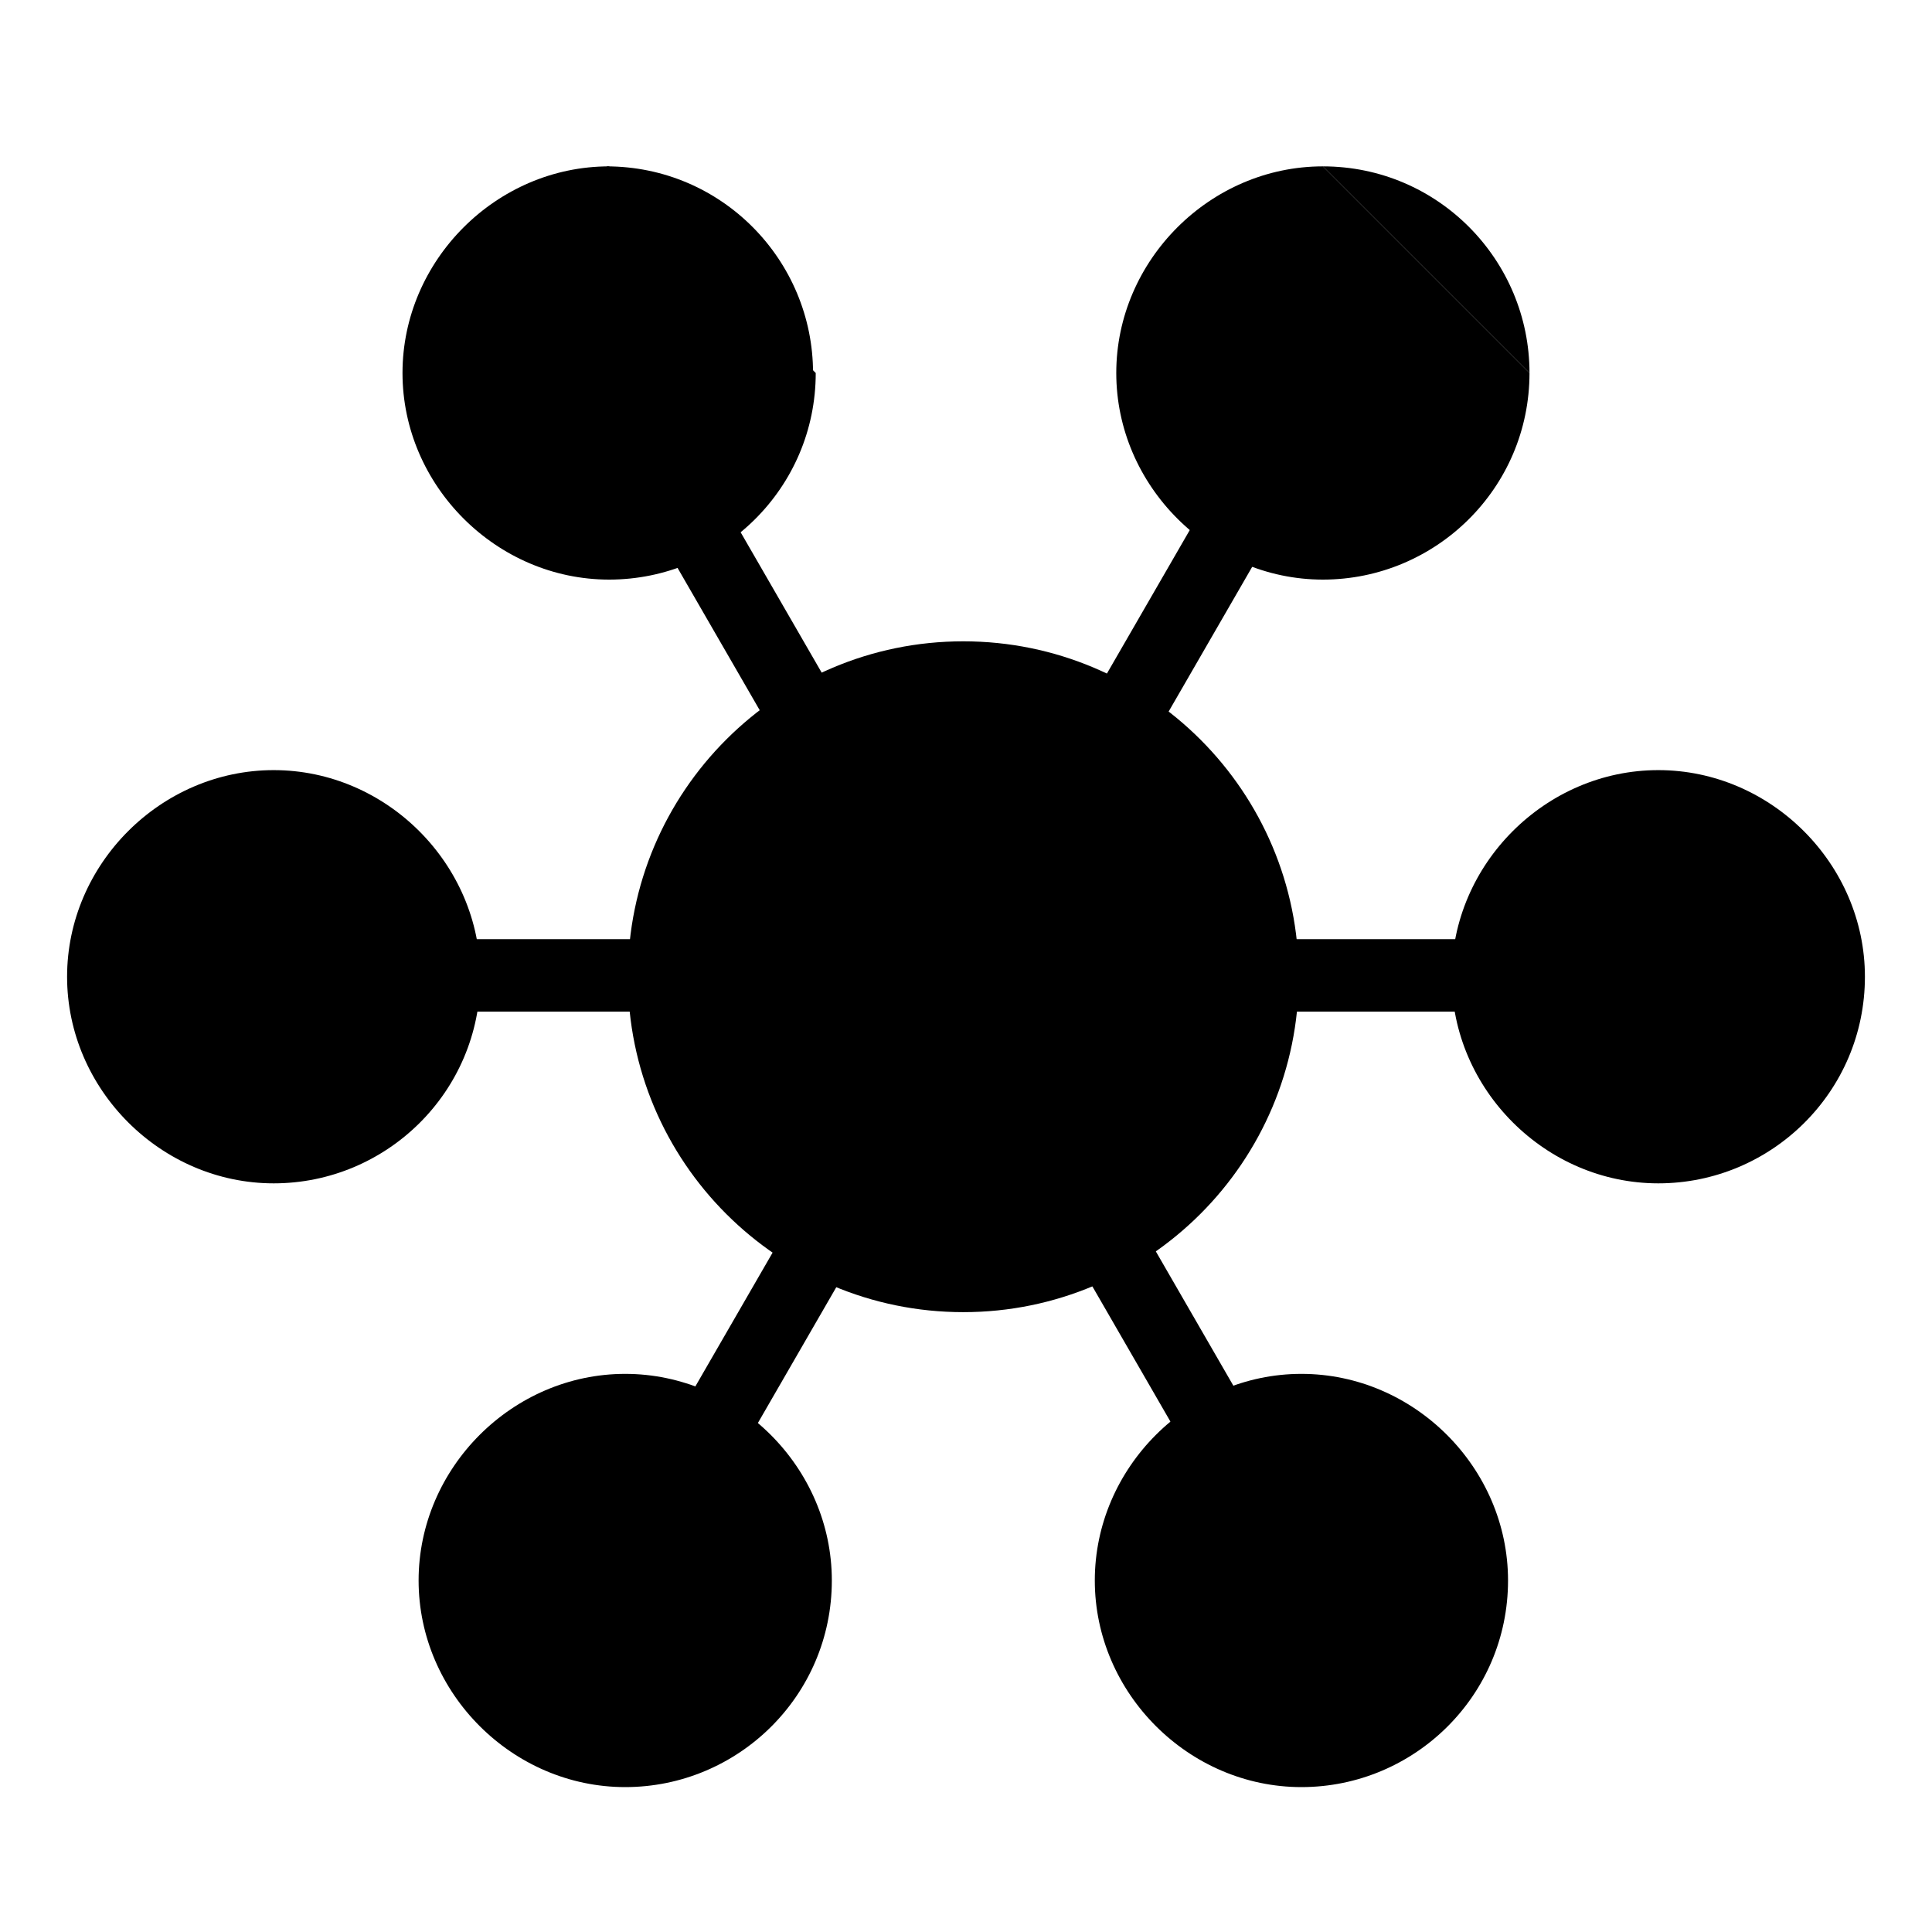
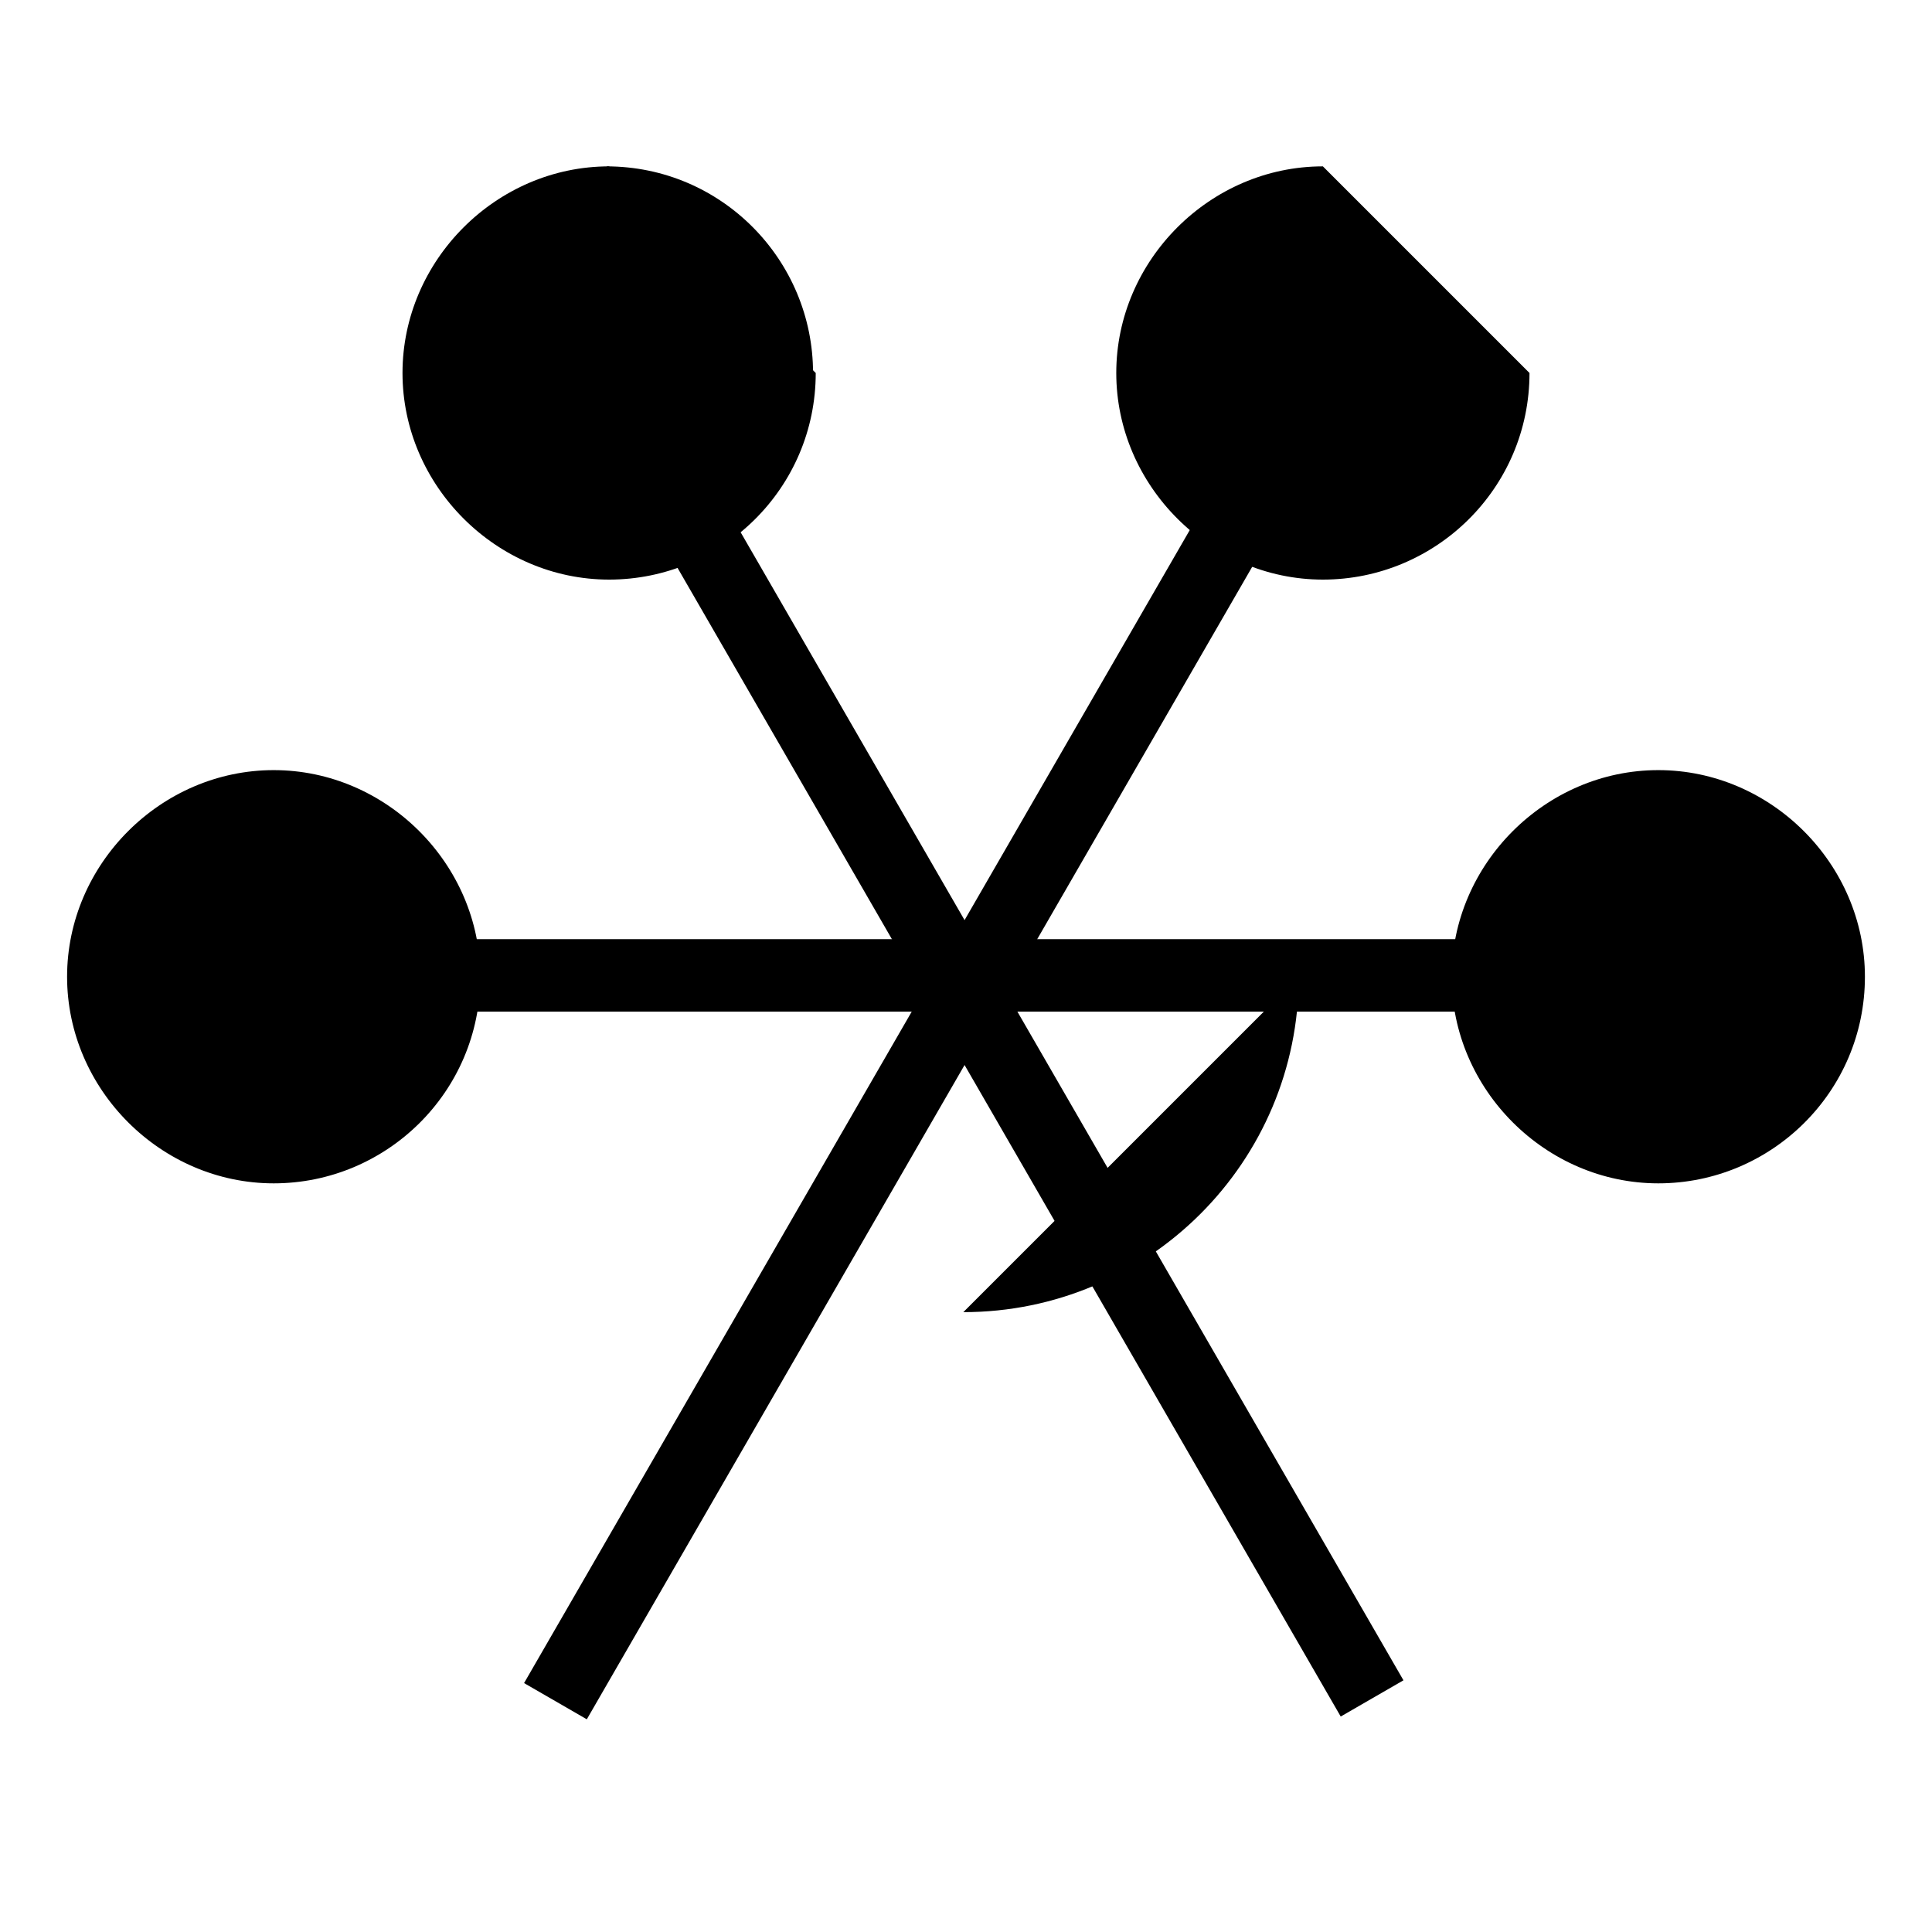
<svg xmlns="http://www.w3.org/2000/svg" viewBox="0 0 72 72" version="1.1" data-name="Layer 1" id="Layer_1">
  <defs>
    <style>
      .cls-1 {
        fill: #000;
        stroke-width: 0px;
      }
    </style>
  </defs>
  <rect height="2.7" width="60.8" y="35" x="5.6" class="cls-1" />
  <rect transform="translate(-14 49.6) rotate(-60)" height="2.7" width="61" y="35.6" x="5.4" class="cls-1" />
  <rect transform="translate(-13.7 22.9) rotate(-30)" height="61" width="2.7" y="6.4" x="34.6" class="cls-1" />
-   <path d="M31,58.9c0,4.3-3.5,7.7-7.7,7.7s-7.7-3.5-7.7-7.7,3.5-7.7,7.7-7.7,7.7,3.5,7.7,7.7" class="cls-1" />
-   <path d="M56.2,58.9c0,4.3-3.5,7.7-7.7,7.7s-7.7-3.5-7.7-7.7,3.5-7.7,7.7-7.7,7.7,3.5,7.7,7.7" class="cls-1" />
  <path d="M17.9,36.4c0,4.3-3.5,7.7-7.7,7.7s-7.7-3.5-7.7-7.7,3.5-7.7,7.7-7.7,7.7,3.5,7.7,7.7" class="cls-1" />
  <path d="M69.5,36.4c0,4.3-3.5,7.7-7.7,7.7s-7.7-3.5-7.7-7.7,3.5-7.7,7.7-7.7,7.7,3.5,7.7,7.7" class="cls-1" />
-   <path d="M48.4,36.4c0,6.9-5.6,12.5-12.5,12.5s-12.5-5.6-12.5-12.5,5.6-12.5,12.5-12.5,12.5,5.6,12.5,12.5" class="cls-1" />
-   <path d="M49.3,6.2c4.3,0,7.7,3.5,7.7,7.7" class="cls-1" />
+   <path d="M48.4,36.4c0,6.9-5.6,12.5-12.5,12.5" class="cls-1" />
  <path d="M57,13.9c0,4.3-3.5,7.7-7.7,7.7s-7.7-3.5-7.7-7.7,3.5-7.7,7.7-7.7" class="cls-1" />
  <path d="M22.6,6.2c4.3,0,7.7,3.5,7.7,7.7" class="cls-1" />
  <path d="M30.4,13.9c0,4.3-3.5,7.7-7.7,7.7s-7.7-3.5-7.7-7.7,3.5-7.7,7.7-7.7" class="cls-1" />
</svg>